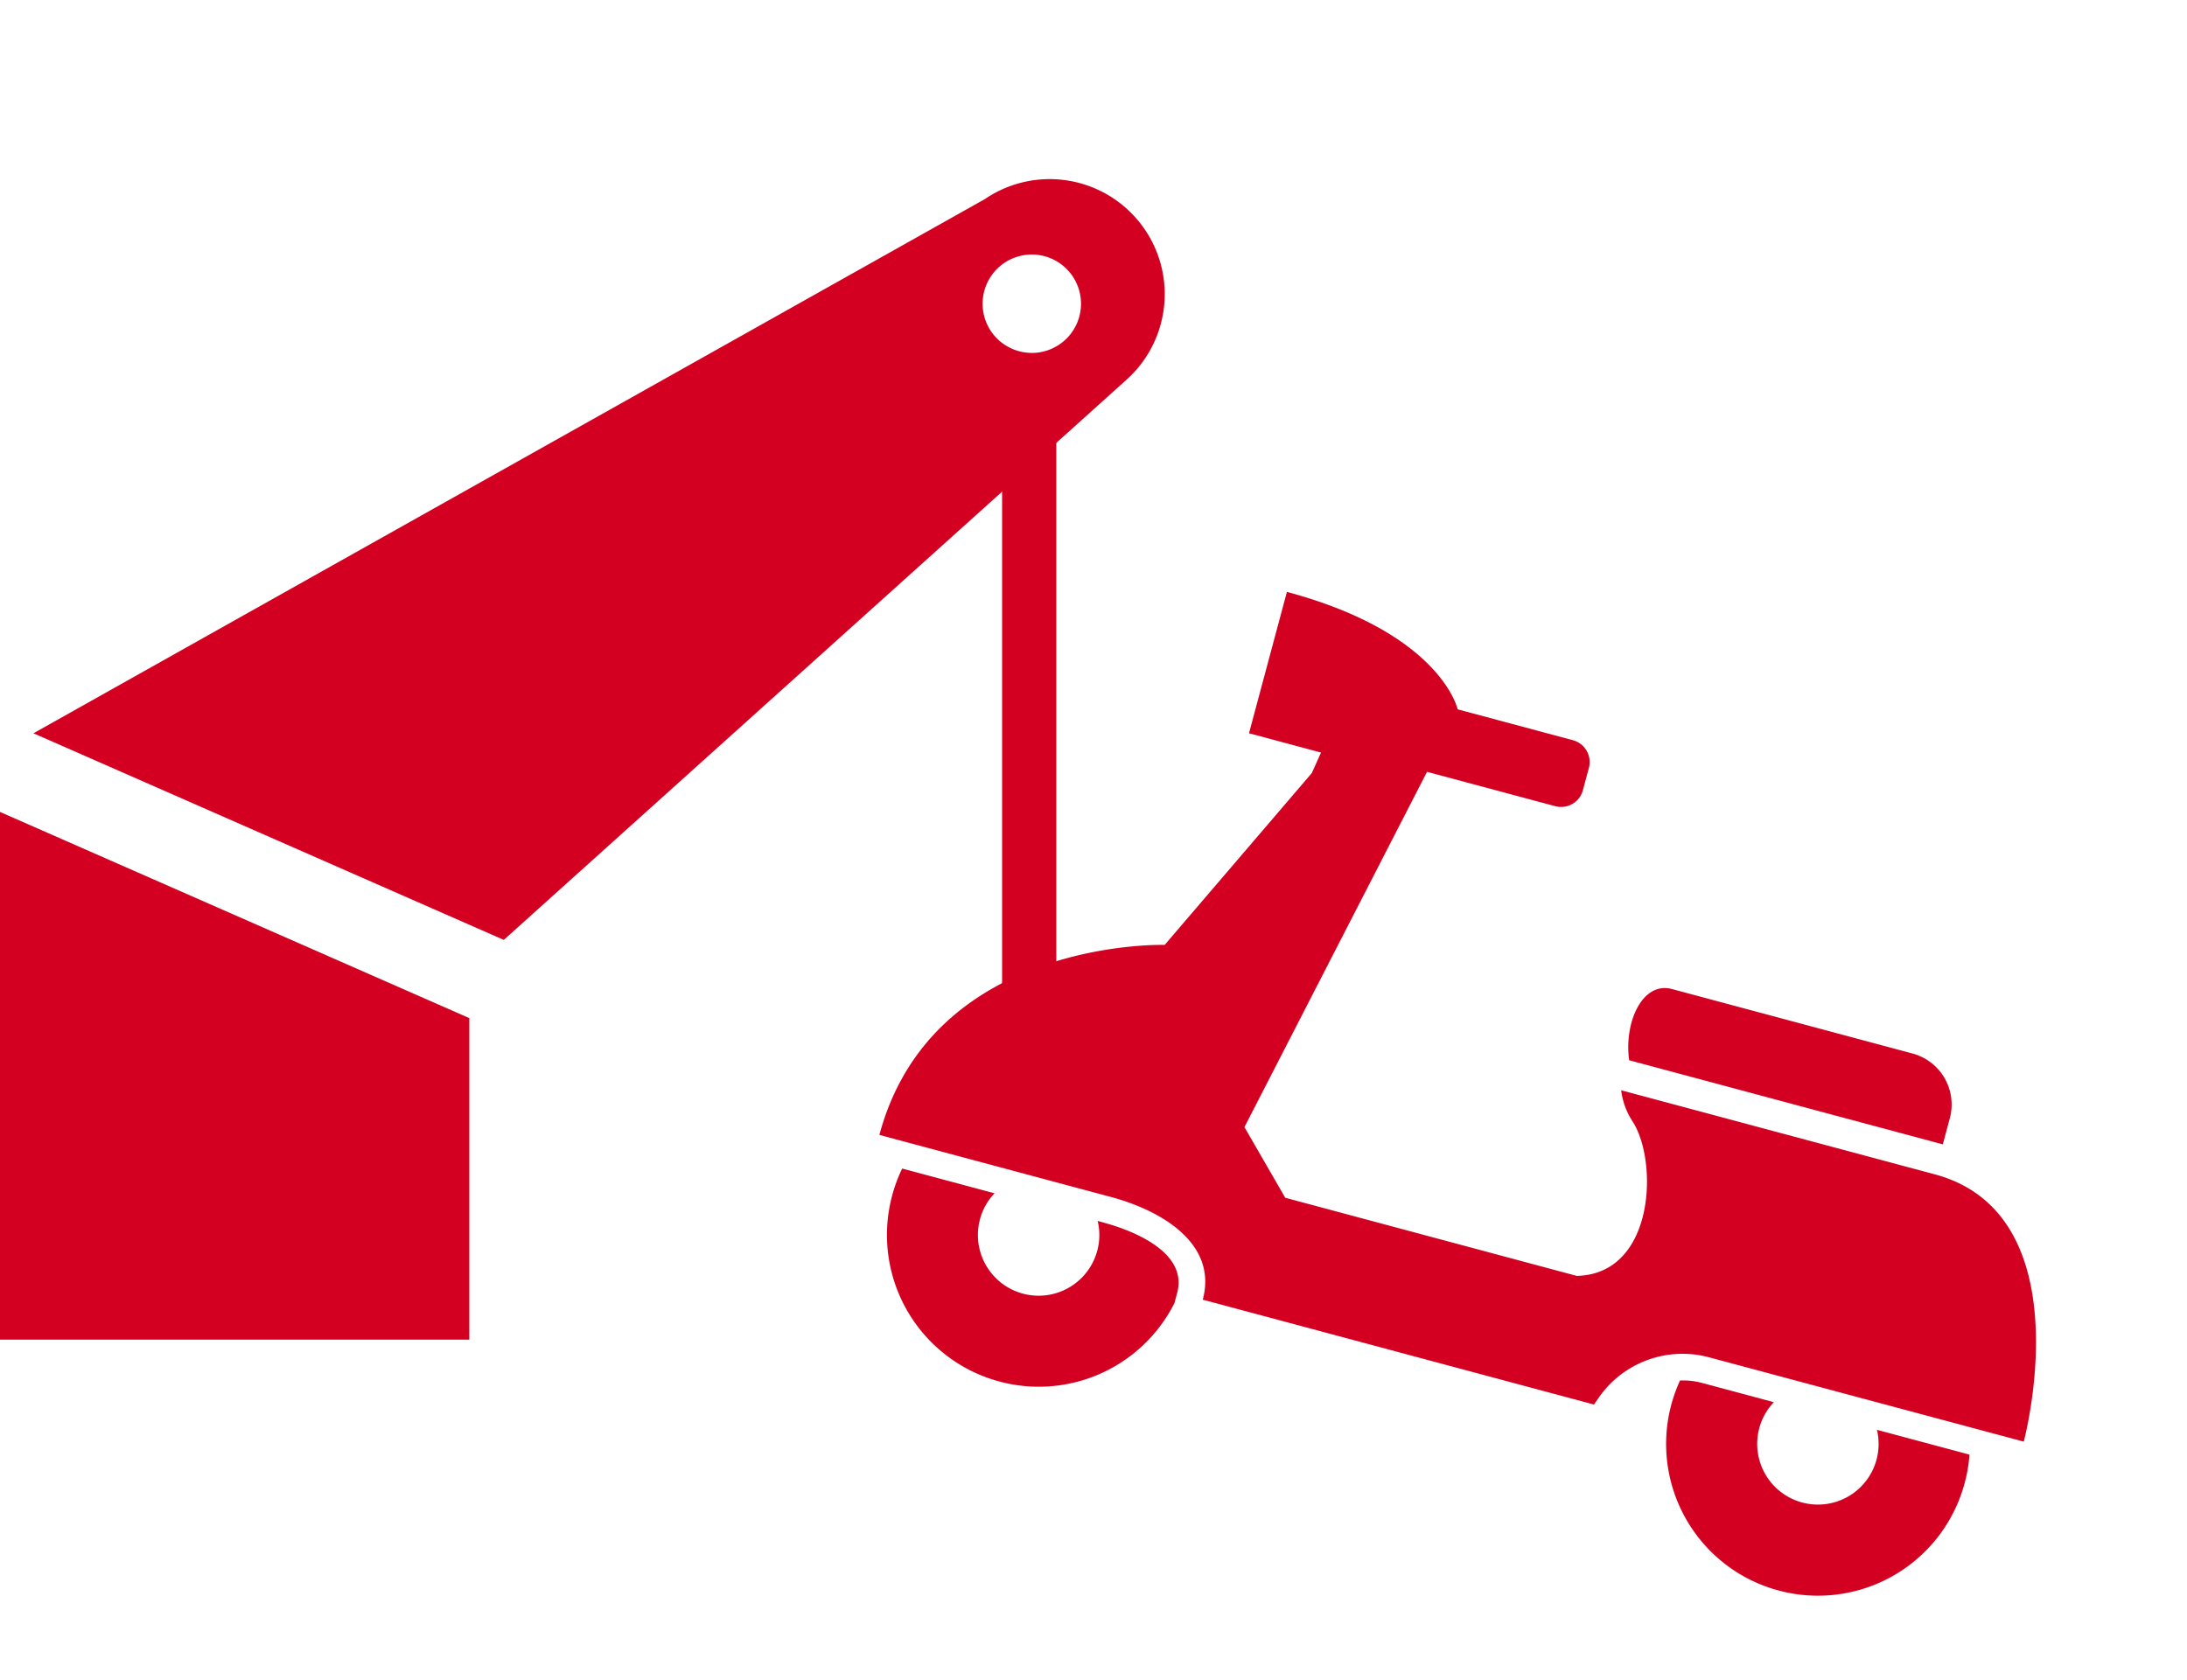
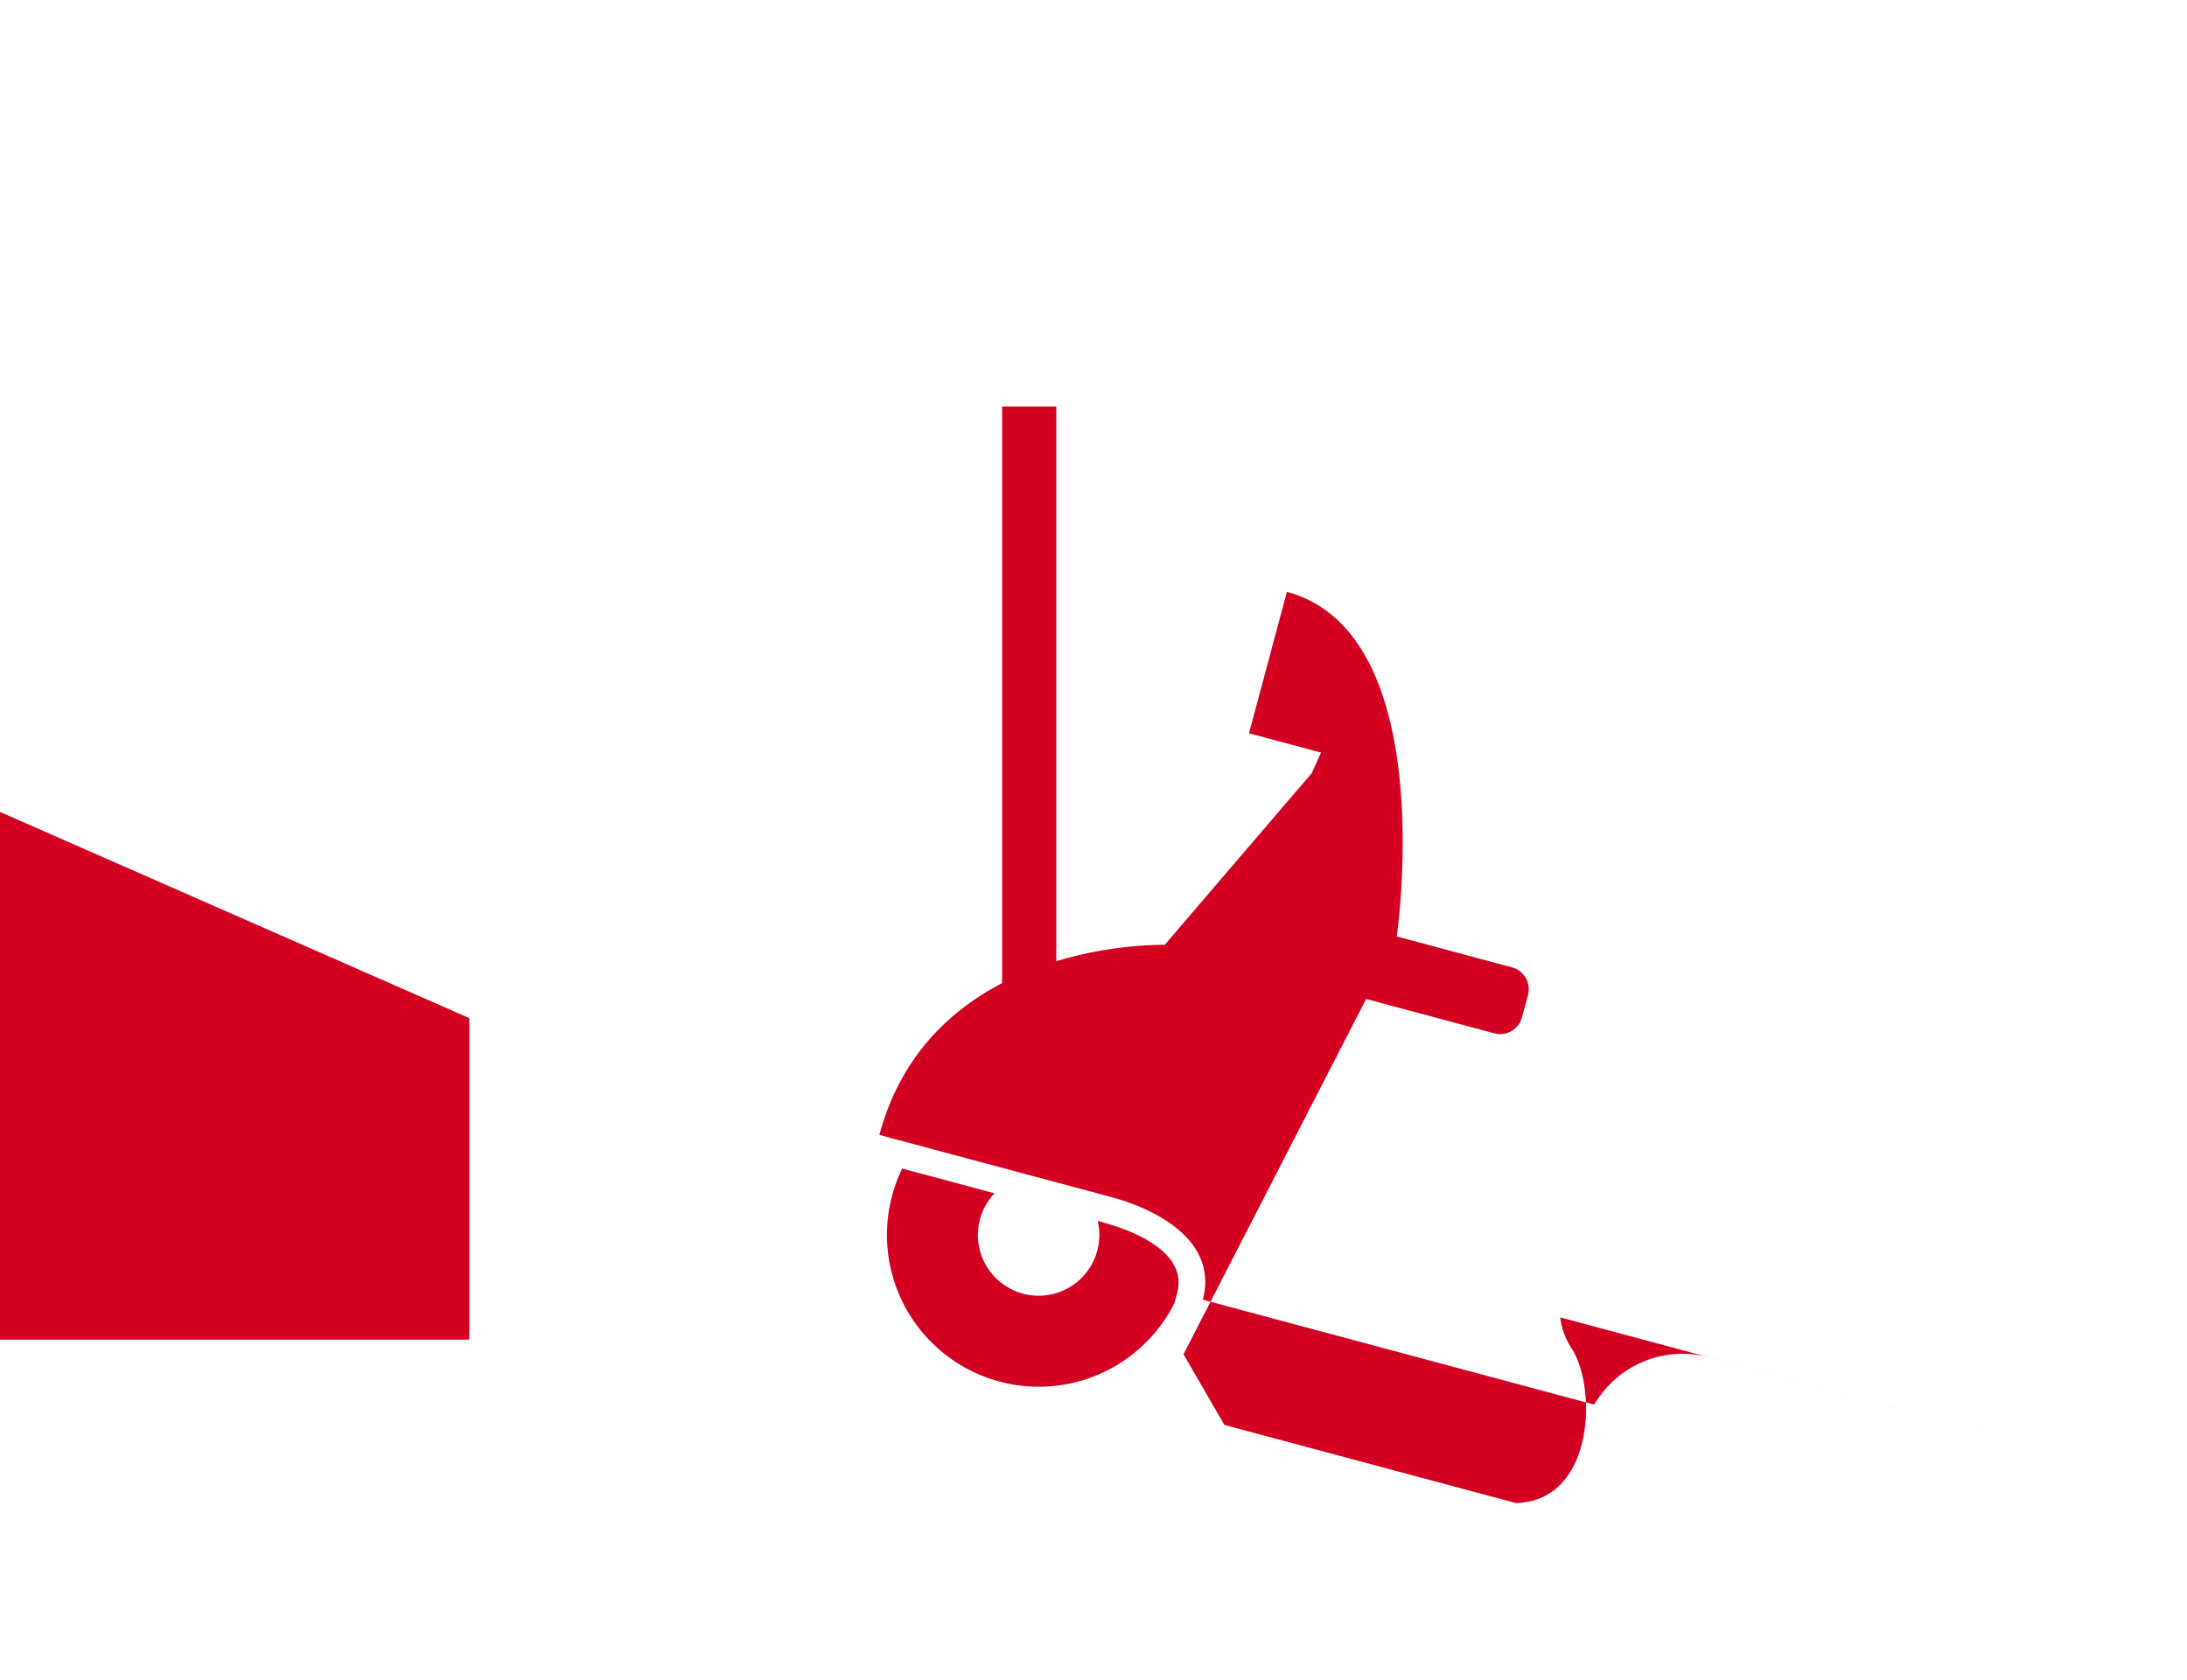
<svg xmlns="http://www.w3.org/2000/svg" width="80.676" height="62" viewBox="0 0 80.676 62">
  <defs>
    <clipPath id="clip-path">
      <rect id="長方形_23129" data-name="長方形 23129" width="43.705" height="30.889" fill="#d30021" />
    </clipPath>
  </defs>
  <g id="グループ_71" data-name="グループ 71" transform="translate(8.545 0.62)">
    <rect id="長方形_60" data-name="長方形 60" width="62" height="62" transform="translate(-0.58 -0.62)" fill="none" />
    <g id="グループ_7886" data-name="グループ 7886" transform="translate(9.996 -10.491)">
      <g id="グループ_8141" data-name="グループ 8141" transform="translate(-10.541 16.479)">
-         <path id="パス_399" data-name="パス 399" d="M48.855,2.078h0A4.245,4.245,0,0,0,42.811.741L7.719,20.45,25.07,28.074,48.045,7.4a4.245,4.245,0,0,0,.81-5.323M44.547,6.414A1.815,1.815,0,1,1,46.362,4.6a1.815,1.815,0,0,1-1.815,1.815" transform="translate(-14.485 0)" fill="#d30021" />
        <path id="パス_400" data-name="パス 400" d="M0,165.551H17.312V153.688L0,146.08Z" transform="translate(-8 -122.728)" fill="#d30021" />
        <g id="グループ_8142" data-name="グループ 8142" transform="matrix(0.966, 0.259, -0.259, 0.966, 30.46, 12.816)">
          <g id="グループ_8070" data-name="グループ 8070" clip-path="url(#clip-path)">
-             <path id="パス_424" data-name="パス 424" d="M368.274,283.789a2.239,2.239,0,1,1-3.938,0h-2.745a2.717,2.717,0,0,0-.805.123,5.881,5.881,0,0,0-.079.943,5.6,5.6,0,1,0,11.2,0,5.456,5.456,0,0,0-.1-1.066h-3.526Z" transform="translate(-329.917 -259.564)" fill="#d30021" />
            <path id="パス_425" data-name="パス 425" d="M19.886,283.789h-.241a2.211,2.211,0,0,1,.27,1.066,2.239,2.239,0,0,1-4.478,0,2.208,2.208,0,0,1,.27-1.066H12.181a5.437,5.437,0,0,0-.1,1.066,5.6,5.6,0,0,0,11.084,1.129v-.392c0-1.67-2.51-1.8-3.276-1.8" transform="translate(-11.047 -259.564)" fill="#d30021" />
-             <path id="パス_426" data-name="パス 426" d="M43.7,23.244s0-8.676-5.729-8.676H26a2.7,2.7,0,0,0,.684.983c1.309,1.146,2.292,5.238-.491,6.056H15.059l-2.128-2.128,3.11-14.405h4.894a.835.835,0,0,0,.835-.835v-.85a.835.835,0,0,0-.835-.835h-4.4S15.223,0,9.33,0V5.4h2.75l-.132.818-3.6,7.53S0,15.714,0,23.244H8.839c1.964,0,4.256.655,4.256,2.783H28.033l.1-.275a3.759,3.759,0,0,1,3.545-2.507Z" fill="#d30021" />
-             <path id="パス_427" data-name="パス 427" d="M313.58,125.68v-1a1.948,1.948,0,0,0-1.949-1.948h-9.182c-1.139,0-1.394,1.661-.847,2.946Z" transform="translate(-275.604 -112.257)" fill="#d30021" />
+             <path id="パス_426" data-name="パス 426" d="M43.7,23.244H26a2.7,2.7,0,0,0,.684.983c1.309,1.146,2.292,5.238-.491,6.056H15.059l-2.128-2.128,3.11-14.405h4.894a.835.835,0,0,0,.835-.835v-.85a.835.835,0,0,0-.835-.835h-4.4S15.223,0,9.33,0V5.4h2.75l-.132.818-3.6,7.53S0,15.714,0,23.244H8.839c1.964,0,4.256.655,4.256,2.783H28.033l.1-.275a3.759,3.759,0,0,1,3.545-2.507Z" fill="#d30021" />
          </g>
        </g>
        <rect id="長方形_23153" data-name="長方形 23153" width="2" height="23" transform="translate(28.966 8.391)" fill="#d30021" />
      </g>
    </g>
  </g>
</svg>